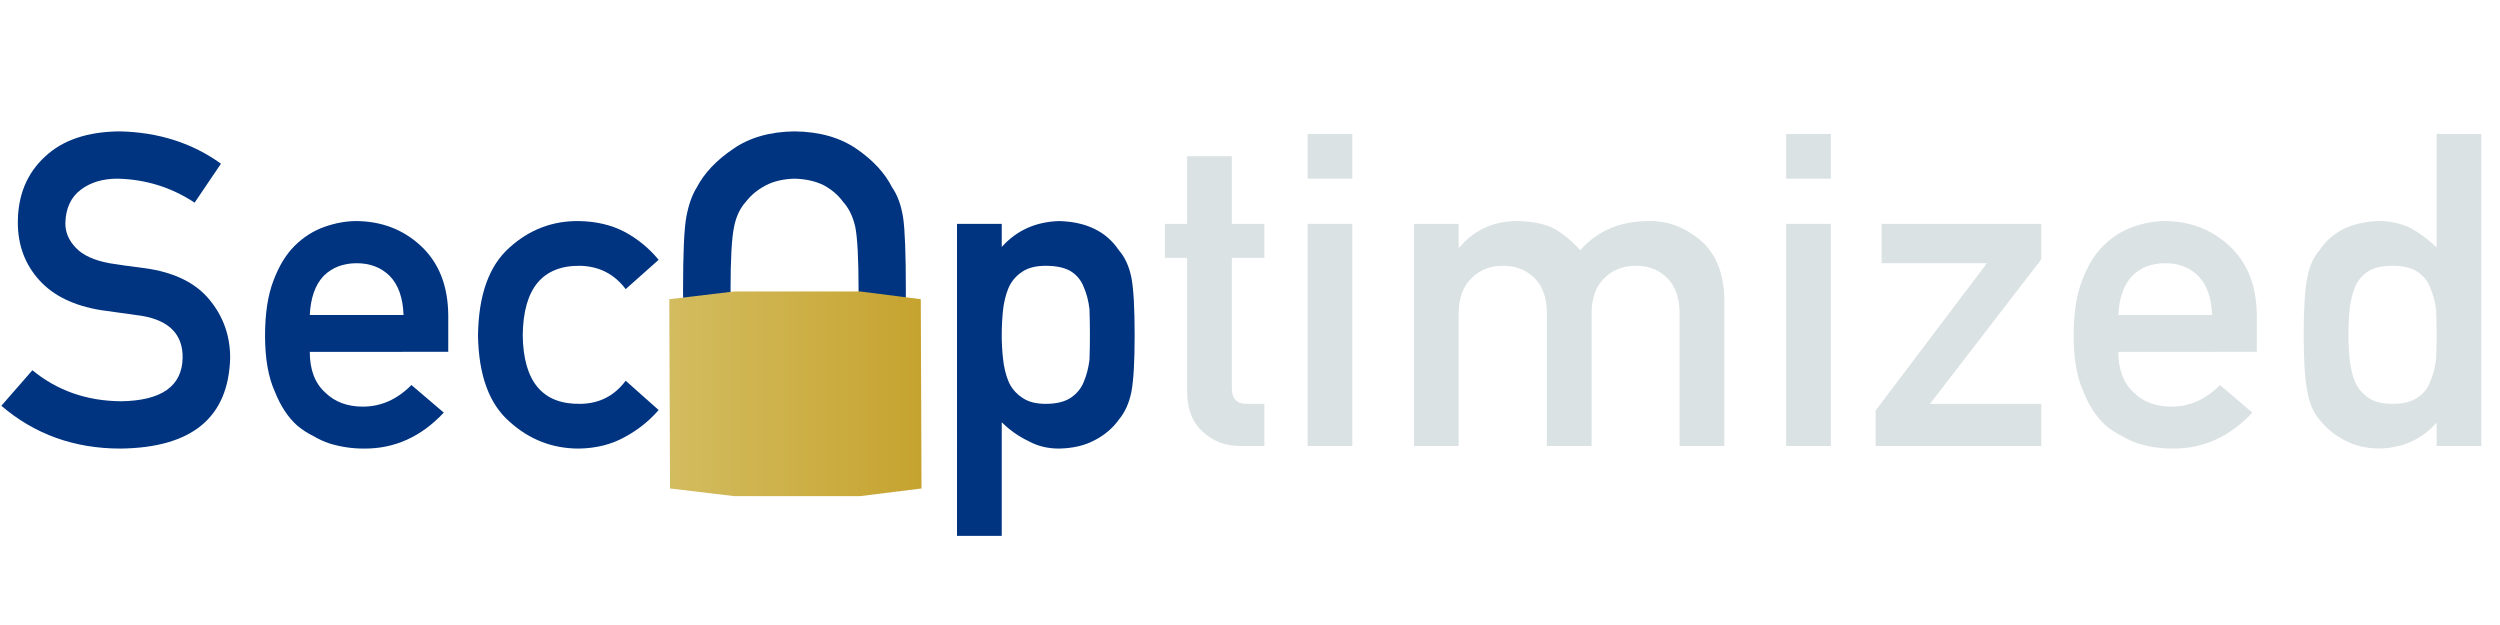
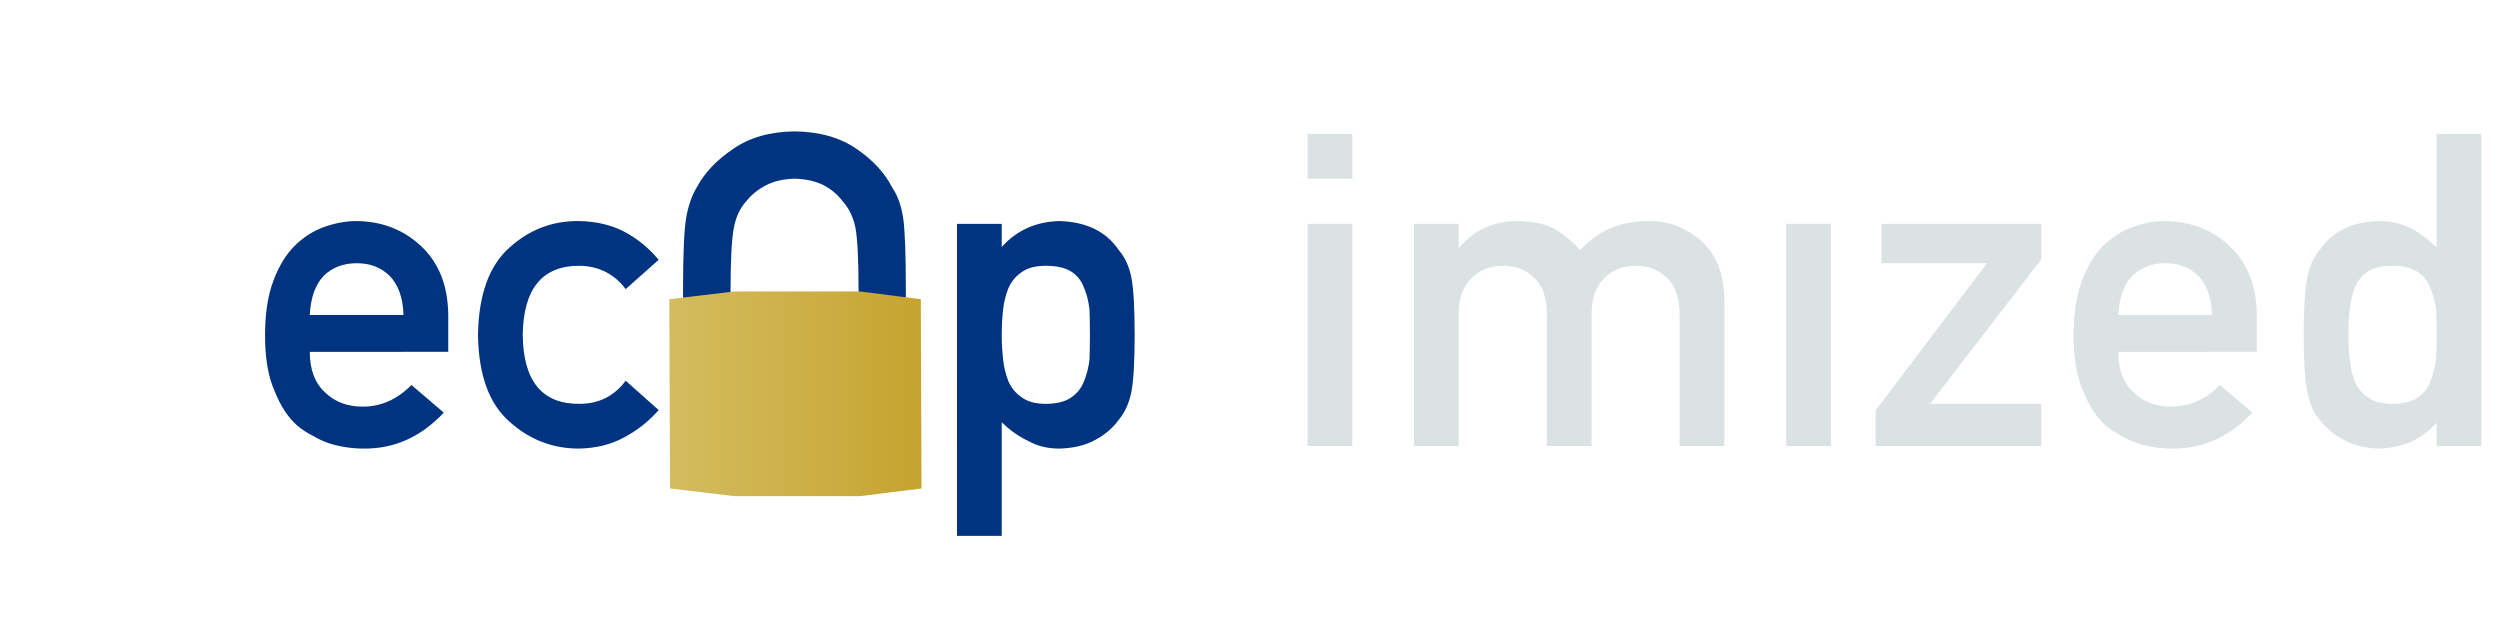
<svg xmlns="http://www.w3.org/2000/svg" xmlns:ns1="http://sodipodi.sourceforge.net/DTD/sodipodi-0.dtd" xmlns:ns2="http://www.inkscape.org/namespaces/inkscape" xmlns:xlink="http://www.w3.org/1999/xlink" width="2000" height="500" viewBox="0 0 529.167 132.292" version="1.1" id="svg1" ns1:docname="logo.svg" ns2:version="1.4 (e7c3feb1, 2024-10-09)">
  <ns1:namedview id="namedview1" pagecolor="#505050" bordercolor="#eeeeee" borderopacity="1" ns2:showpageshadow="0" ns2:pageopacity="0" ns2:pagecheckerboard="0" ns2:deskcolor="#505050" ns2:document-units="mm" ns2:zoom="0.20351743" ns2:cx="1488.816" ns2:cy="567.51896" ns2:window-width="1712" ns2:window-height="964" ns2:window-x="7" ns2:window-y="46" ns2:window-maximized="0" ns2:current-layer="layer1" />
  <defs id="defs1">
    <linearGradient id="linearGradient495" ns2:collect="always">
      <stop style="stop-color:#d3bc5f;stop-opacity:1;" offset="0" id="stop496" />
      <stop style="stop-color:#c6a32f;stop-opacity:1;" offset="1" id="stop497" />
    </linearGradient>
    <ns2:path-effect effect="fillet_chamfer" id="path-effect490" is_visible="true" lpeversion="1" nodesatellites_param="F,0,0,1,0,0,0,1 @ F,0,0,1,0,0,0,1 @ F,0,0,1,0,0,0,1 @ F,0,0,1,0,0,0,1" radius="0" unit="px" method="auto" mode="F" chamfer_steps="1" flexible="false" use_knot_distance="true" apply_no_radius="true" apply_with_radius="true" only_selected="false" hide_knots="false" />
    <linearGradient ns2:collect="always" xlink:href="#linearGradient495" id="linearGradient497" x1="143.148" y1="190.864" x2="190.864" y2="190.864" gradientUnits="userSpaceOnUse" gradientTransform="matrix(1.116,0,0,0.733,-17.601,-56.623)" />
  </defs>
  <g ns2:label="Layer 1" ns2:groupmode="layer" id="layer1">
    <path id="path34" style="font-size:92.781px;font-family:'DIN Alternate';-inkscape-font-specification:'DIN Alternate, Normal';fill:#dbe2e3;stroke-width:0.483" d="m 515.748,89.467 v 4.938 h 9.468 V 28.352 h -9.468 v 24.011 0 q -2.628,-2.492 -5.482,-4.077 -3.081,-1.495 -6.705,-1.495 -8.608,0.227 -12.594,6.161 -1.948,2.22 -2.582,5.844 -0.77,3.579 -0.77,12.051 0,8.336 0.77,11.96 0.634,3.805 2.582,6.025 2.129,2.718 5.3,4.349 3.035,1.676 7.294,1.767 7.52,-0.181 12.187,-5.482 z m -9.287,-33.207 q 3.352,0 5.3,1.314 1.948,1.314 2.673,3.443 0.906,2.129 1.223,4.621 0.091,2.492 0.091,5.21 0,2.492 -0.091,5.074 -0.317,2.628 -1.223,4.757 -0.725,2.129 -2.673,3.443 -1.948,1.359 -5.3,1.359 -3.352,0 -5.119,-1.268 -1.948,-1.314 -2.854,-3.352 -0.861,-2.129 -1.133,-4.802 -0.272,-2.537 -0.272,-5.21 0,-2.809 0.272,-5.482 0.272,-2.492 1.133,-4.621 0.906,-2.129 2.854,-3.352 1.767,-1.133 5.119,-1.133 z" />
    <path id="path32" style="font-size:92.781px;font-family:'DIN Alternate';-inkscape-font-specification:'DIN Alternate, Normal';fill:#dbe2e3;stroke-width:0.483" d="m 477.693,74.471 v -7.792 q -0.091,-9.287 -5.754,-14.588 -5.572,-5.21 -13.636,-5.3 -3.352,0 -6.795,1.223 -3.488,1.223 -6.297,3.987 -2.764,2.718 -4.53,7.43 -1.767,4.621 -1.767,11.598 0,7.249 2.039,11.779 1.857,4.712 4.847,7.339 1.54,1.268 3.307,2.129 1.676,0.997 3.443,1.586 3.534,1.087 7.249,1.087 9.74,0.091 16.943,-7.611 l -6.841,-5.844 v 0 q -4.53,4.576 -10.284,4.576 -4.938,0 -7.973,-2.99 -3.262,-2.945 -3.262,-8.608 z m -29.311,-7.792 q 0.272,-5.482 2.945,-8.291 2.718,-2.673 6.977,-2.673 4.259,0 6.977,2.673 2.764,2.809 2.945,8.291 z" />
    <path style="font-size:92.781px;font-family:'DIN Alternate';-inkscape-font-specification:'DIN Alternate, Normal';fill:#dbe2e3;stroke-width:0.483" d="m 397.008,94.405 h 35.065 v -8.925 h -23.558 l 23.558,-30.58 v -7.52 h -33.796 v 8.336 h 22.289 l -23.558,31.169 z" id="path31" />
-     <path style="font-size:92.781px;font-family:'DIN Alternate';-inkscape-font-specification:'DIN Alternate, Normal';fill:#dbe2e3;stroke-width:0.483" d="m 378.071,37.821 h 9.468 v -9.468 h -9.468 z" id="path30" />
    <path style="font-size:92.781px;font-family:'DIN Alternate';-inkscape-font-specification:'DIN Alternate, Normal';fill:#dbe2e3;stroke-width:0.483" d="m 378.071,94.405 h 9.468 V 47.38 h -9.468 z" id="path29" />
    <path style="font-size:92.781px;font-family:'DIN Alternate';-inkscape-font-specification:'DIN Alternate, Normal';fill:#dbe2e3;stroke-width:0.483" d="m 299.289,94.405 h 9.468 V 66.407 q 0,-4.938 2.718,-7.52 2.582,-2.628 6.66,-2.628 4.077,0 6.705,2.628 2.582,2.582 2.582,7.52 v 27.997 h 9.468 V 66.407 q 0,-4.938 2.673,-7.52 2.628,-2.628 6.705,-2.628 4.077,0 6.66,2.628 2.582,2.582 2.582,7.52 v 27.997 h 9.468 v -31.259 q -0.181,-8.064 -4.983,-12.232 -4.847,-4.123 -10.692,-4.123 -9.287,-0.091 -14.814,6.161 v 0 q -2.446,-2.718 -5.391,-4.485 -2.99,-1.586 -7.883,-1.676 -7.611,0 -12.277,5.572 h -0.181 v -4.983 h -9.468 z" id="path28" />
    <path style="font-size:92.781px;font-family:'DIN Alternate';-inkscape-font-specification:'DIN Alternate, Normal';fill:#dbe2e3;stroke-width:0.483" d="m 276.773,37.821 h 9.468 v -9.468 h -9.468 z" id="path27" />
    <path style="font-size:92.781px;font-family:'DIN Alternate';-inkscape-font-specification:'DIN Alternate, Normal';fill:#dbe2e3;stroke-width:0.483" d="m 276.773,94.405 h 9.468 V 47.38 h -9.468 z" id="path26" />
-     <path style="font-size:92.781px;font-family:'DIN Alternate';-inkscape-font-specification:'DIN Alternate, Normal';fill:#dbe2e3;stroke-width:0.483" d="m 251.268,47.38 h -4.712 v 7.203 h 4.712 v 28.224 q 0,5.572 3.262,8.517 3.171,3.081 8.155,3.081 h 4.938 v -8.925 h -3.534 q -3.443,0.091 -3.352,-3.488 V 54.583 h 6.886 V 47.38 H 260.736 V 33.064 h -9.468 z" id="path25" />
    <path id="path23" style="font-size:92.781px;font-family:'DIN Alternate';-inkscape-font-specification:'DIN Alternate, Normal';fill:#003380;stroke-width:0.483" d="m 202.566,113.432 h 9.468 v -24.056 0 q 2.582,2.537 5.663,3.987 2.854,1.586 6.478,1.586 4.394,-0.091 7.52,-1.767 3.171,-1.631 5.119,-4.349 1.948,-2.31 2.673,-5.935 0.68,-3.624 0.68,-11.96 0,-8.562 -0.68,-12.141 -0.725,-3.624 -2.673,-5.844 -3.987,-5.935 -12.64,-6.161 -7.43,0.227 -12.141,5.482 v 0 -4.893 h -9.468 z m 18.756,-27.952 q -3.171,0 -5.029,-1.359 -1.948,-1.314 -2.854,-3.443 -0.861,-2.129 -1.133,-4.757 -0.272,-2.492 -0.272,-4.983 0,-2.673 0.272,-5.3 0.272,-2.492 1.133,-4.621 0.906,-2.129 2.854,-3.443 1.857,-1.314 5.029,-1.314 3.352,0 5.3,1.133 1.948,1.223 2.764,3.352 0.906,2.039 1.223,4.712 0.091,2.673 0.091,5.482 0,2.673 -0.091,5.21 -0.317,2.582 -1.223,4.712 -0.815,2.039 -2.764,3.352 -1.948,1.268 -5.3,1.268 z" />
    <path id="path21" style="font-size:92.781px;font-family:'DIN Alternate';-inkscape-font-specification:'DIN Alternate, Normal';fill:#003380;stroke-width:0.483" d="m 144.578,61.379 q 0,11.326 0.68,15.313 0.362,2.129 0.906,3.534 0.589,1.359 1.314,2.854 2.401,4.576 7.702,8.064 5.21,3.624 13.002,3.805 7.883,-0.181 13.138,-3.805 5.21,-3.488 7.52,-8.064 1.676,-2.401 2.31,-6.388 0.589,-3.987 0.589,-15.313 0,-11.507 -0.589,-15.403 -0.634,-3.896 -2.31,-6.297 -2.31,-4.576 -7.52,-8.155 -5.255,-3.624 -13.138,-3.715 -7.792,0.091 -13.002,3.715 -5.3,3.579 -7.702,8.155 -1.495,2.401 -2.22,6.297 -0.68,3.896 -0.68,15.403 z m 10.057,0 q 0,-9.74 0.725,-13.274 0.634,-3.352 2.582,-5.482 1.586,-2.039 4.168,-3.398 2.537,-1.314 6.071,-1.404 3.579,0.091 6.207,1.404 2.492,1.359 3.987,3.398 1.948,2.129 2.673,5.482 0.68,3.534 0.68,13.274 0,9.74 -0.68,13.183 -0.725,3.443 -2.673,5.572 -1.495,2.039 -3.987,3.307 -2.628,1.495 -6.207,1.495 -3.534,0 -6.071,-1.495 -2.582,-1.268 -4.168,-3.307 -1.948,-2.129 -2.582,-5.572 -0.725,-3.443 -0.725,-13.183 z" />
    <path style="font-size:92.781px;font-family:'DIN Alternate';-inkscape-font-specification:'DIN Alternate, Normal';fill:#003380;stroke-width:0.483" d="m 132.437,80.587 v 0 q -3.579,4.802 -9.559,4.893 -12.051,0.227 -12.232,-14.542 0.181,-14.859 12.232,-14.678 5.98,0.181 9.559,4.938 v 0 l 6.977,-6.207 q -3.081,-3.715 -7.249,-5.935 -4.168,-2.175 -9.65,-2.265 -8.336,-0.091 -14.633,5.572 -6.524,5.754 -6.705,18.574 0.181,12.685 6.705,18.348 6.297,5.663 14.633,5.663 5.482,-0.091 9.65,-2.401 4.168,-2.22 7.249,-5.754 z" id="path20" />
    <path id="path18" style="font-size:92.781px;font-family:'DIN Alternate';-inkscape-font-specification:'DIN Alternate, Normal';fill:#003380;stroke-width:0.483" d="m 94.88,74.471 v -7.792 q -0.091,-9.287 -5.754,-14.588 -5.572,-5.21 -13.636,-5.3 -3.352,0 -6.795,1.223 -3.488,1.223 -6.297,3.987 -2.764,2.718 -4.53,7.43 -1.767,4.621 -1.767,11.598 0,7.249 2.039,11.779 1.857,4.712 4.847,7.339 1.54,1.268 3.307,2.129 1.676,0.997 3.443,1.586 3.534,1.087 7.249,1.087 9.74,0.091 16.943,-7.611 l -6.841,-5.844 v 0 q -4.53,4.576 -10.284,4.576 -4.938,0 -7.973,-2.99 -3.262,-2.945 -3.262,-8.608 z m -29.311,-7.792 q 0.272,-5.482 2.945,-8.291 2.718,-2.673 6.977,-2.673 4.259,0 6.977,2.673 2.764,2.809 2.945,8.291 z" />
-     <path style="font-size:92.781px;font-family:'DIN Alternate';-inkscape-font-specification:'DIN Alternate, Normal';fill:#003380;stroke-width:0.483" d="m 6.856,78.367 -6.569,7.52 q 10.556,9.061 25.234,9.061 22.697,-0.272 23.195,-19.209 0,-7.022 -4.394,-12.323 -4.44,-5.391 -13.727,-6.66 -4.712,-0.589 -7.43,-1.042 -4.893,-0.906 -7.113,-3.262 -2.22,-2.31 -2.22,-5.165 0.091,-4.757 3.307,-7.158 3.081,-2.31 7.702,-2.31 8.925,0.181 16.354,5.074 v 0 l 5.572,-8.245 q -9.106,-6.569 -21.428,-6.841 -10.239,0.091 -15.811,5.346 -5.754,5.3 -5.754,13.953 0,7.203 4.576,12.232 4.44,4.893 12.957,6.297 4.757,0.68 8.744,1.223 8.698,1.495 8.608,8.879 -0.181,9.015 -13.047,9.197 -10.873,-0.091 -18.756,-6.569 z" id="text1" />
    <path id="rect1" d="m 141.666,63.33 13.751,-1.639 h 13.309 13.309 l 12.867,1.639 0.155,40.065 -13.022,1.622 H 168.726 155.417 l -13.596,-1.622 z" style="fill:url(#linearGradient497);fill-opacity:1;stroke-width:0.239" ns1:nodetypes="ccccccccccc" />
  </g>
</svg>